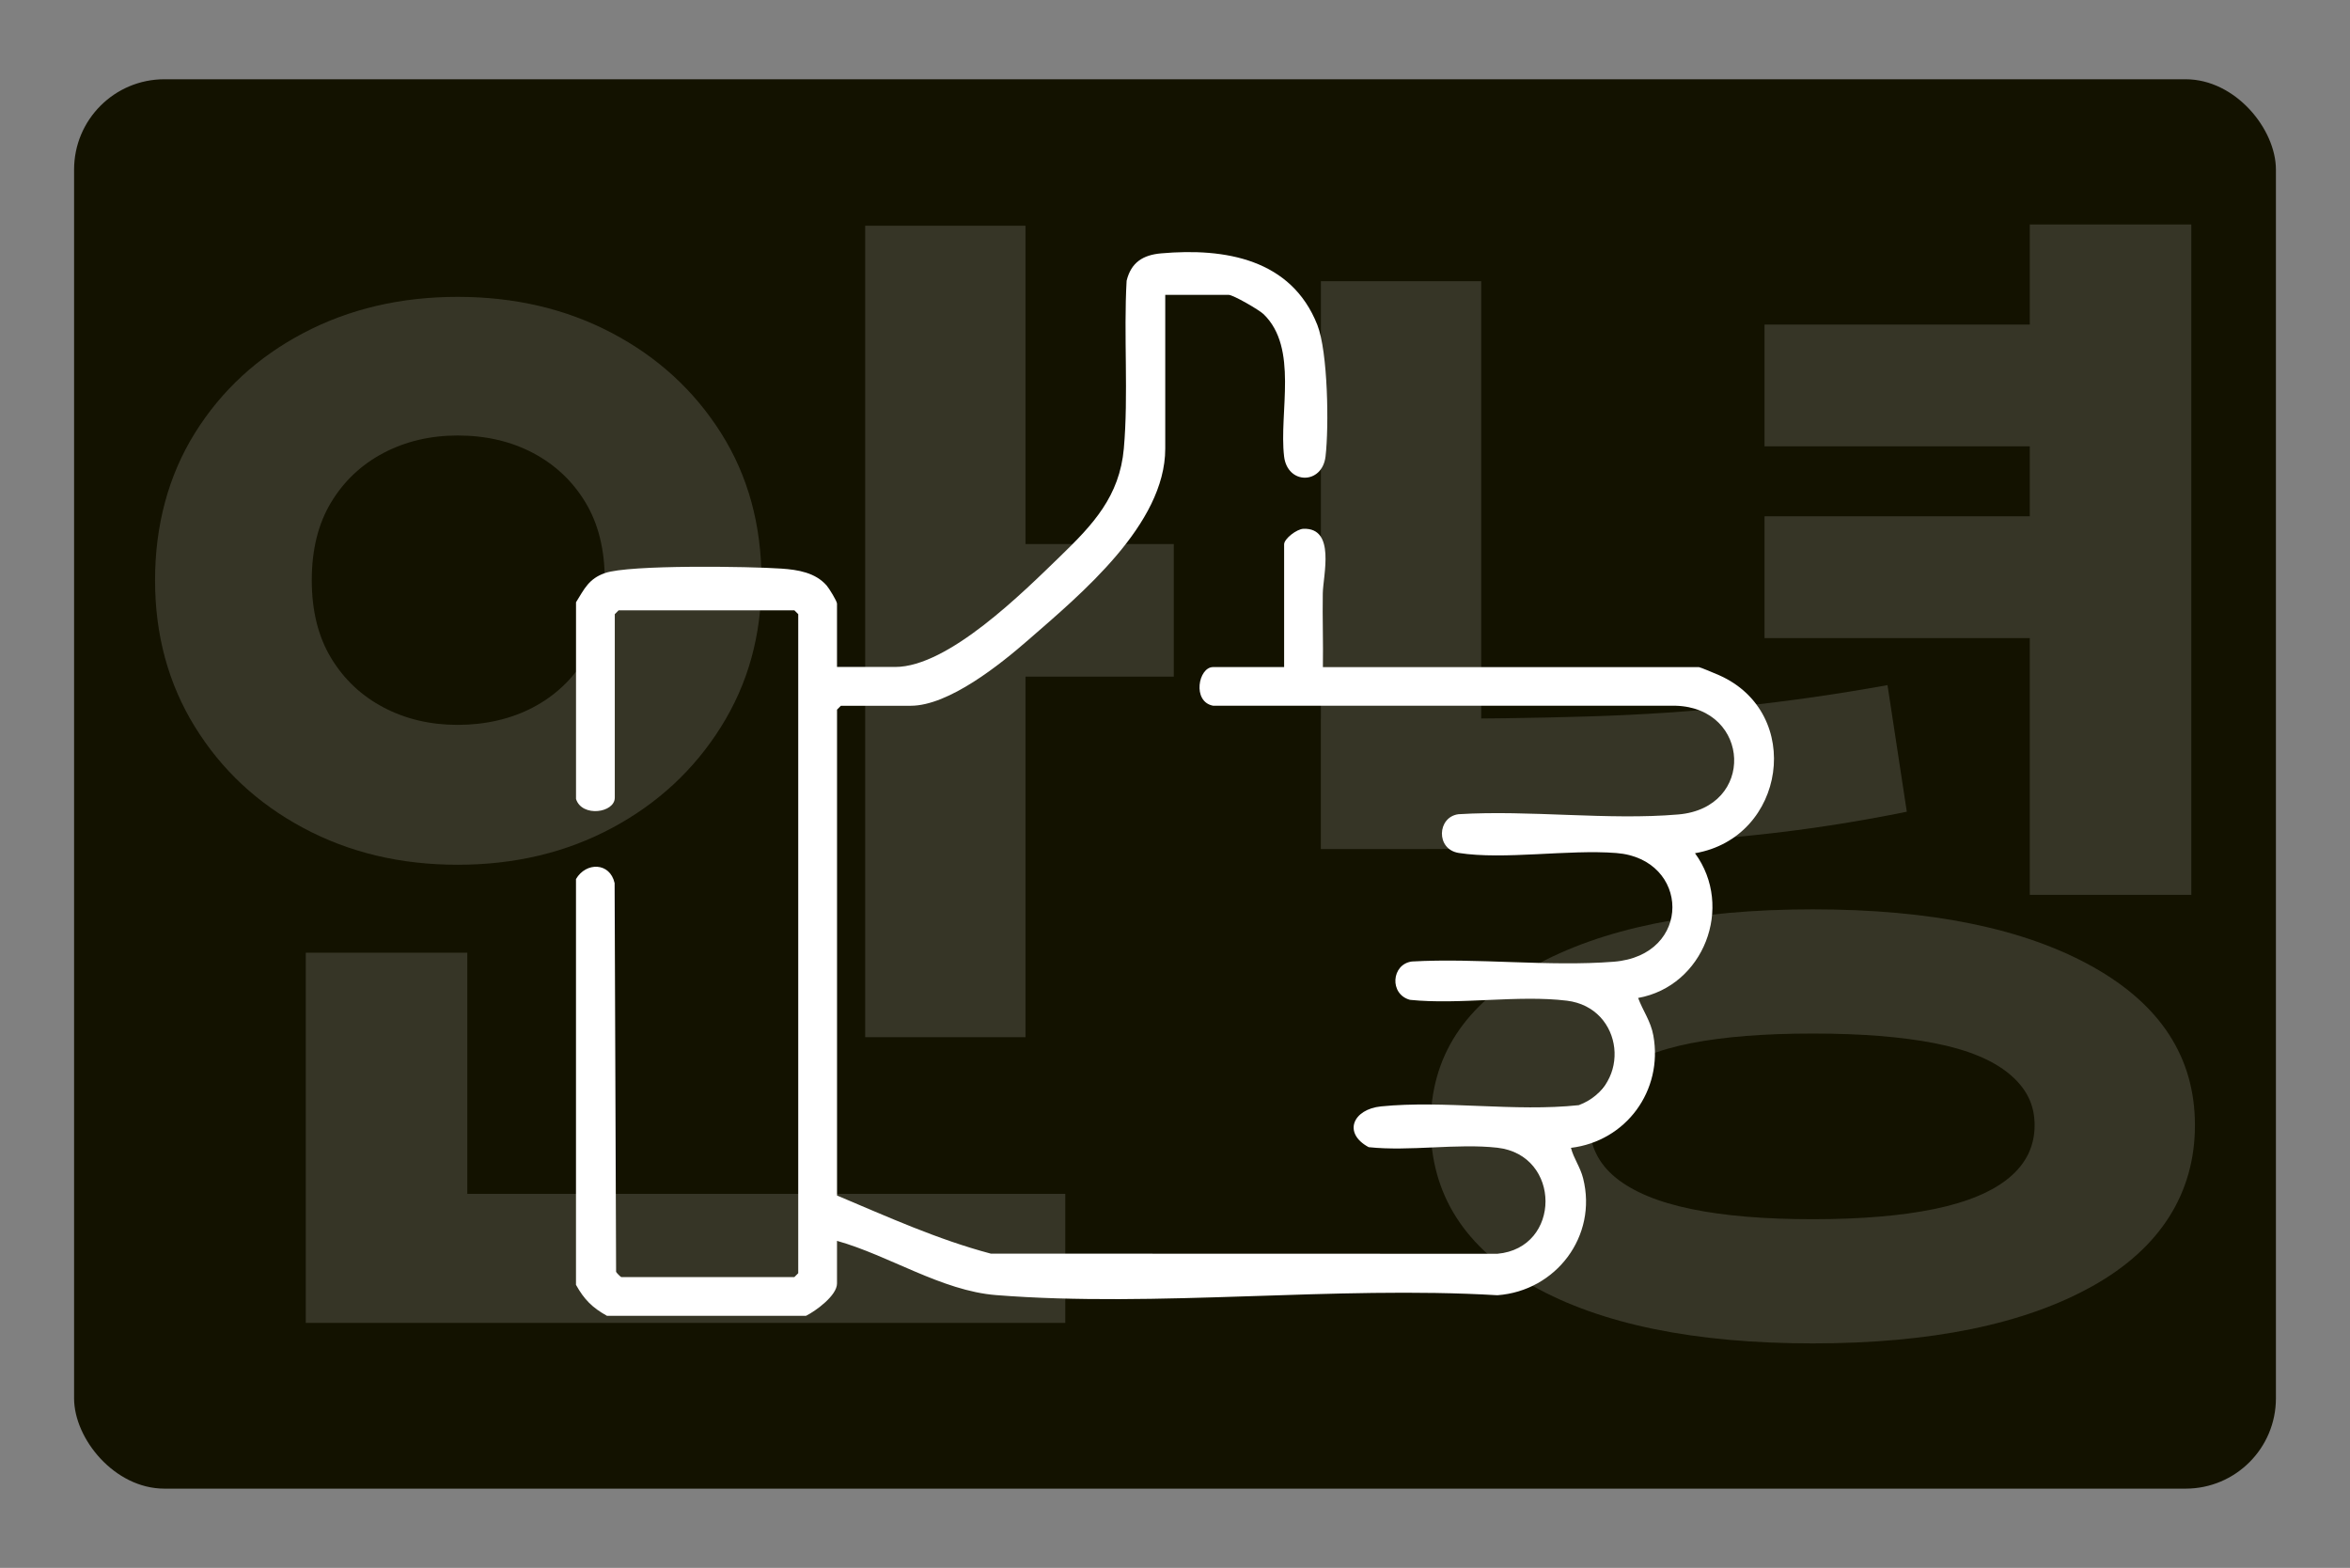
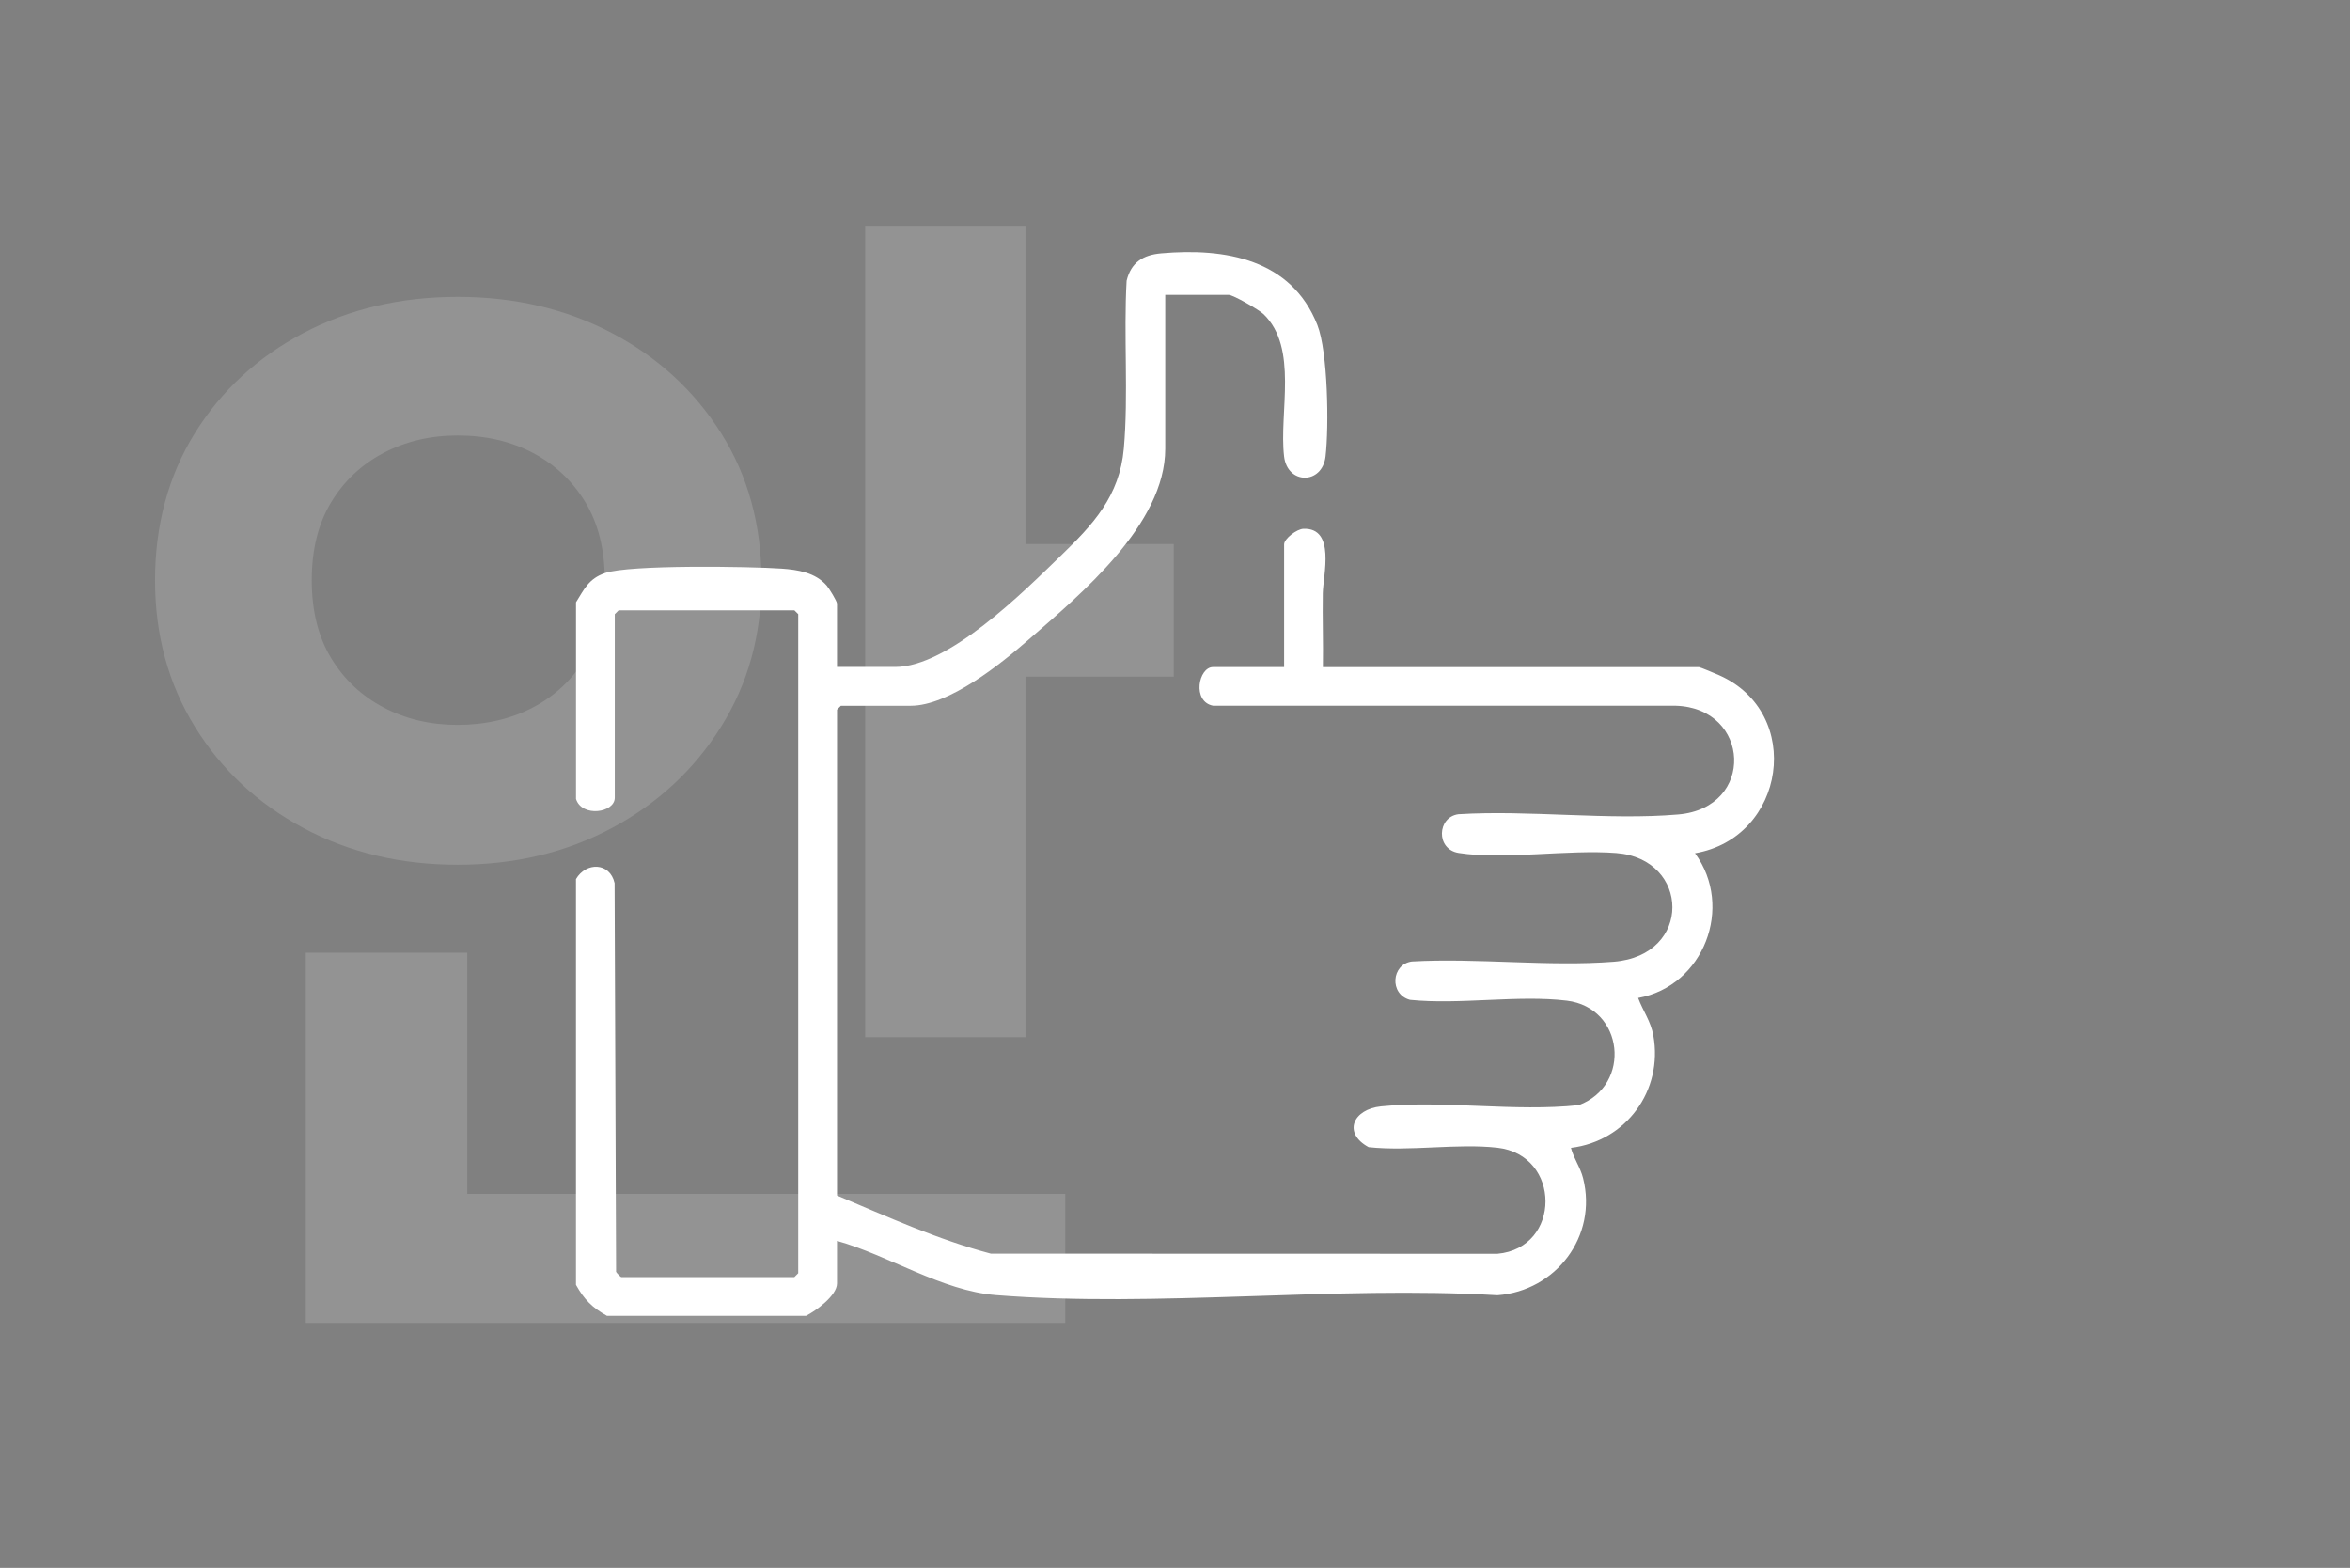
<svg xmlns="http://www.w3.org/2000/svg" id="icons" version="1.1" viewBox="0 0 682 455">
  <rect x="0" y="0" width="682" height="455" fill="#808080" stroke="none" />
  <defs>
    <style>
      .st0 {
        fill: #fff;
      }

      .st1 {
        opacity: .15;
      }

      .st2 {
        fill: #131200;
      }
    </style>
  </defs>
  <g id="fekete">
-     <rect class="st2" x="21.5" y="23" width="639" height="409" rx="26.21" ry="26.21" />
    <g class="st1">
      <path class="st0" d="M132.82,86.15c16.56,0,31.49,3.5,44.78,10.5,13.3,7,23.85,16.68,31.67,29.04,7.81,12.37,11.72,26.59,11.72,42.69s-3.91,30.03-11.72,42.51c-7.82,12.48-18.37,22.28-31.67,29.39-13.3,7.12-28.22,10.67-44.78,10.67s-31.49-3.55-44.78-10.67c-13.3-7.11-23.79-16.91-31.49-29.39s-11.55-26.64-11.55-42.51,3.85-30.32,11.55-42.69c7.7-12.36,18.19-22.04,31.49-29.04s28.22-10.5,44.78-10.5h0ZM88.74,276.48h46.88v86.77h-46.88v-86.77ZM88.74,346.46h220.42v37.44H88.74v-37.44ZM132.82,126.38c-7.93,0-15.11,1.7-21.52,5.07-6.42,3.38-11.49,8.17-15.22,14.35s-5.6,13.7-5.6,22.57,1.87,16.39,5.6,22.57c3.73,6.18,8.8,10.97,15.22,14.35,6.41,3.38,13.59,5.07,21.52,5.07s15.45-1.69,21.87-5.07c6.41-3.38,11.49-8.16,15.22-14.35,3.73-6.18,5.6-13.7,5.6-22.57s-1.87-16.39-5.6-22.57c-3.73-6.18-8.81-10.96-15.22-14.35-6.42-3.38-13.7-5.07-21.87-5.07ZM251.08,65.51h46.53v235.47h-46.53V65.51h0ZM284.67,157.87h55.98v38.49h-55.98v-38.49Z" />
-       <path class="st0" d="M383.34,81.6h46.53v136.45h-46.53V81.6h0ZM383.34,208.61h26.59c18.66,0,35.69-.23,51.08-.7,15.4-.47,30.14-1.45,44.26-2.97,14.11-1.51,28.28-3.55,42.51-6.12l5.6,36.74c-14.93,3.03-29.74,5.31-44.44,6.82-14.69,1.52-30.03,2.57-46.01,3.15-15.98.59-33.65.87-53.01.87h-26.59v-37.79h.01ZM526.09,263.89c34.29,0,61.34,5.54,81.17,16.62,19.82,11.08,29.74,26.42,29.74,46.01s-9.92,35.63-29.74,46.71c-19.83,11.08-46.88,16.62-81.17,16.62s-61.35-5.54-81.17-16.62c-19.83-11.08-29.74-26.65-29.74-46.71s9.91-34.93,29.74-46.01c19.82-11.08,46.88-16.62,81.17-16.62h0ZM526.09,299.93c-14,0-25.78.93-35.34,2.8-9.57,1.87-16.86,4.85-21.87,8.92-5.02,4.08-7.52,9.04-7.52,14.87s2.5,11.14,7.52,15.22c5.01,4.08,12.3,7.12,21.87,9.1,9.56,1.99,21.34,2.97,35.34,2.97s25.77-.99,35.34-2.97c9.56-1.98,16.79-5.01,21.69-9.1,4.9-4.08,7.35-9.15,7.35-15.22s-2.45-10.79-7.35-14.87c-4.9-4.08-12.13-7.05-21.69-8.92-9.57-1.86-21.34-2.8-35.34-2.8ZM512.09,94.19h88.52v35.34h-88.52v-35.34ZM512.09,149.83h88.52v35.34h-88.52v-35.34ZM589.07,65.15h46.88v194.54h-46.88V65.15h0Z" />
    </g>
  </g>
  <g id="_x31_lepes">
    <path class="st0" d="M167.16,174.79c2.43-3.9,3.7-6.84,8.39-8.48,7.07-2.49,42.12-1.94,51.27-1.3,4.77.33,9.8,1.15,13.09,4.91.69.79,3,4.54,3,5.25v18.38h16.88c15.46,0,37.19-21.74,48.02-32.23,9.37-9.08,17.11-17.29,18.34-31.16,1.38-15.48-.09-33.01.81-48.69,1.3-5.33,4.76-7.49,10.05-7.95,18.59-1.64,37.76,1.68,45.3,20.77,3.08,7.81,3.39,29.51,2.38,38.16-.97,8.24-11.06,8.22-12.03,0-1.51-12.81,4.22-31.46-5.96-41.29-1.29-1.24-8.81-5.6-10.15-5.6h-18.38v44.63c0,22-24.52,42.24-39.74,55.51-8.01,6.99-23.03,19.11-34.14,19.11h-20.25l-1.12,1.12v141c14.62,6.16,29.26,12.8,44.63,16.87l147.02.04c18.61-1.67,18.62-28.68-.03-30.78-11.67-1.31-25.44,1.12-37.34-.16-7.59-4.11-4.54-11.01,3.6-11.83,18.2-1.83,38.93,1.63,57.39-.36,15.47-5.82,13.13-28.3-3.48-30.32-14.17-1.72-31.04,1.24-45.51-.24-6.05-1.62-5.42-10.34.55-11.13,19.02-1.07,39.76,1.55,58.57.07,22.96-1.81,22.21-29.87.75-31.55-13.97-1.1-32.61,2.04-45.73-.02-6.7-1.05-6.27-10.43-.08-11.24,20.62-1.27,43.47,1.82,63.82.07,22.45-1.94,20.98-30.89-.75-31.55h-134.26c-6.18-1.16-4.28-11.22-.02-11.22h20.62v-35.62c0-1.63,3.68-4.45,5.61-4.51,9.41-.32,5.7,13.47,5.61,18.73-.12,7.13.15,14.28.03,21.41h109.12c.32,0,5.01,1.96,5.89,2.36,24.69,10.96,19.32,47.13-7.02,51.65,11.41,15.57,2.53,38.58-16.5,42,1.42,3.83,3.66,6.7,4.42,10.94,2.86,15.92-7.89,30.62-23.92,32.56.83,3.17,2.7,5.54,3.53,8.84,4.24,16.78-7.87,32.69-24.88,33.93-47.27-2.8-98.73,3.66-145.51-.04-15.76-1.25-31.05-11.5-46.14-15.74v12.38c0,3.49-6.15,7.95-9,9.38h-57.75c-4.27-2.38-6.62-4.73-9-9v-117.75c2.93-5.01,9.86-4.88,11.21,1.17l.43,112.82c.17.35,1.36,1.51,1.49,1.51h50.25l1.12-1.12v-191.25l-1.12-1.12h-51l-1.12,1.12v53.25c0,4.42-9.53,5.78-11.25.38v-57.07Z" />
  </g>
</svg>